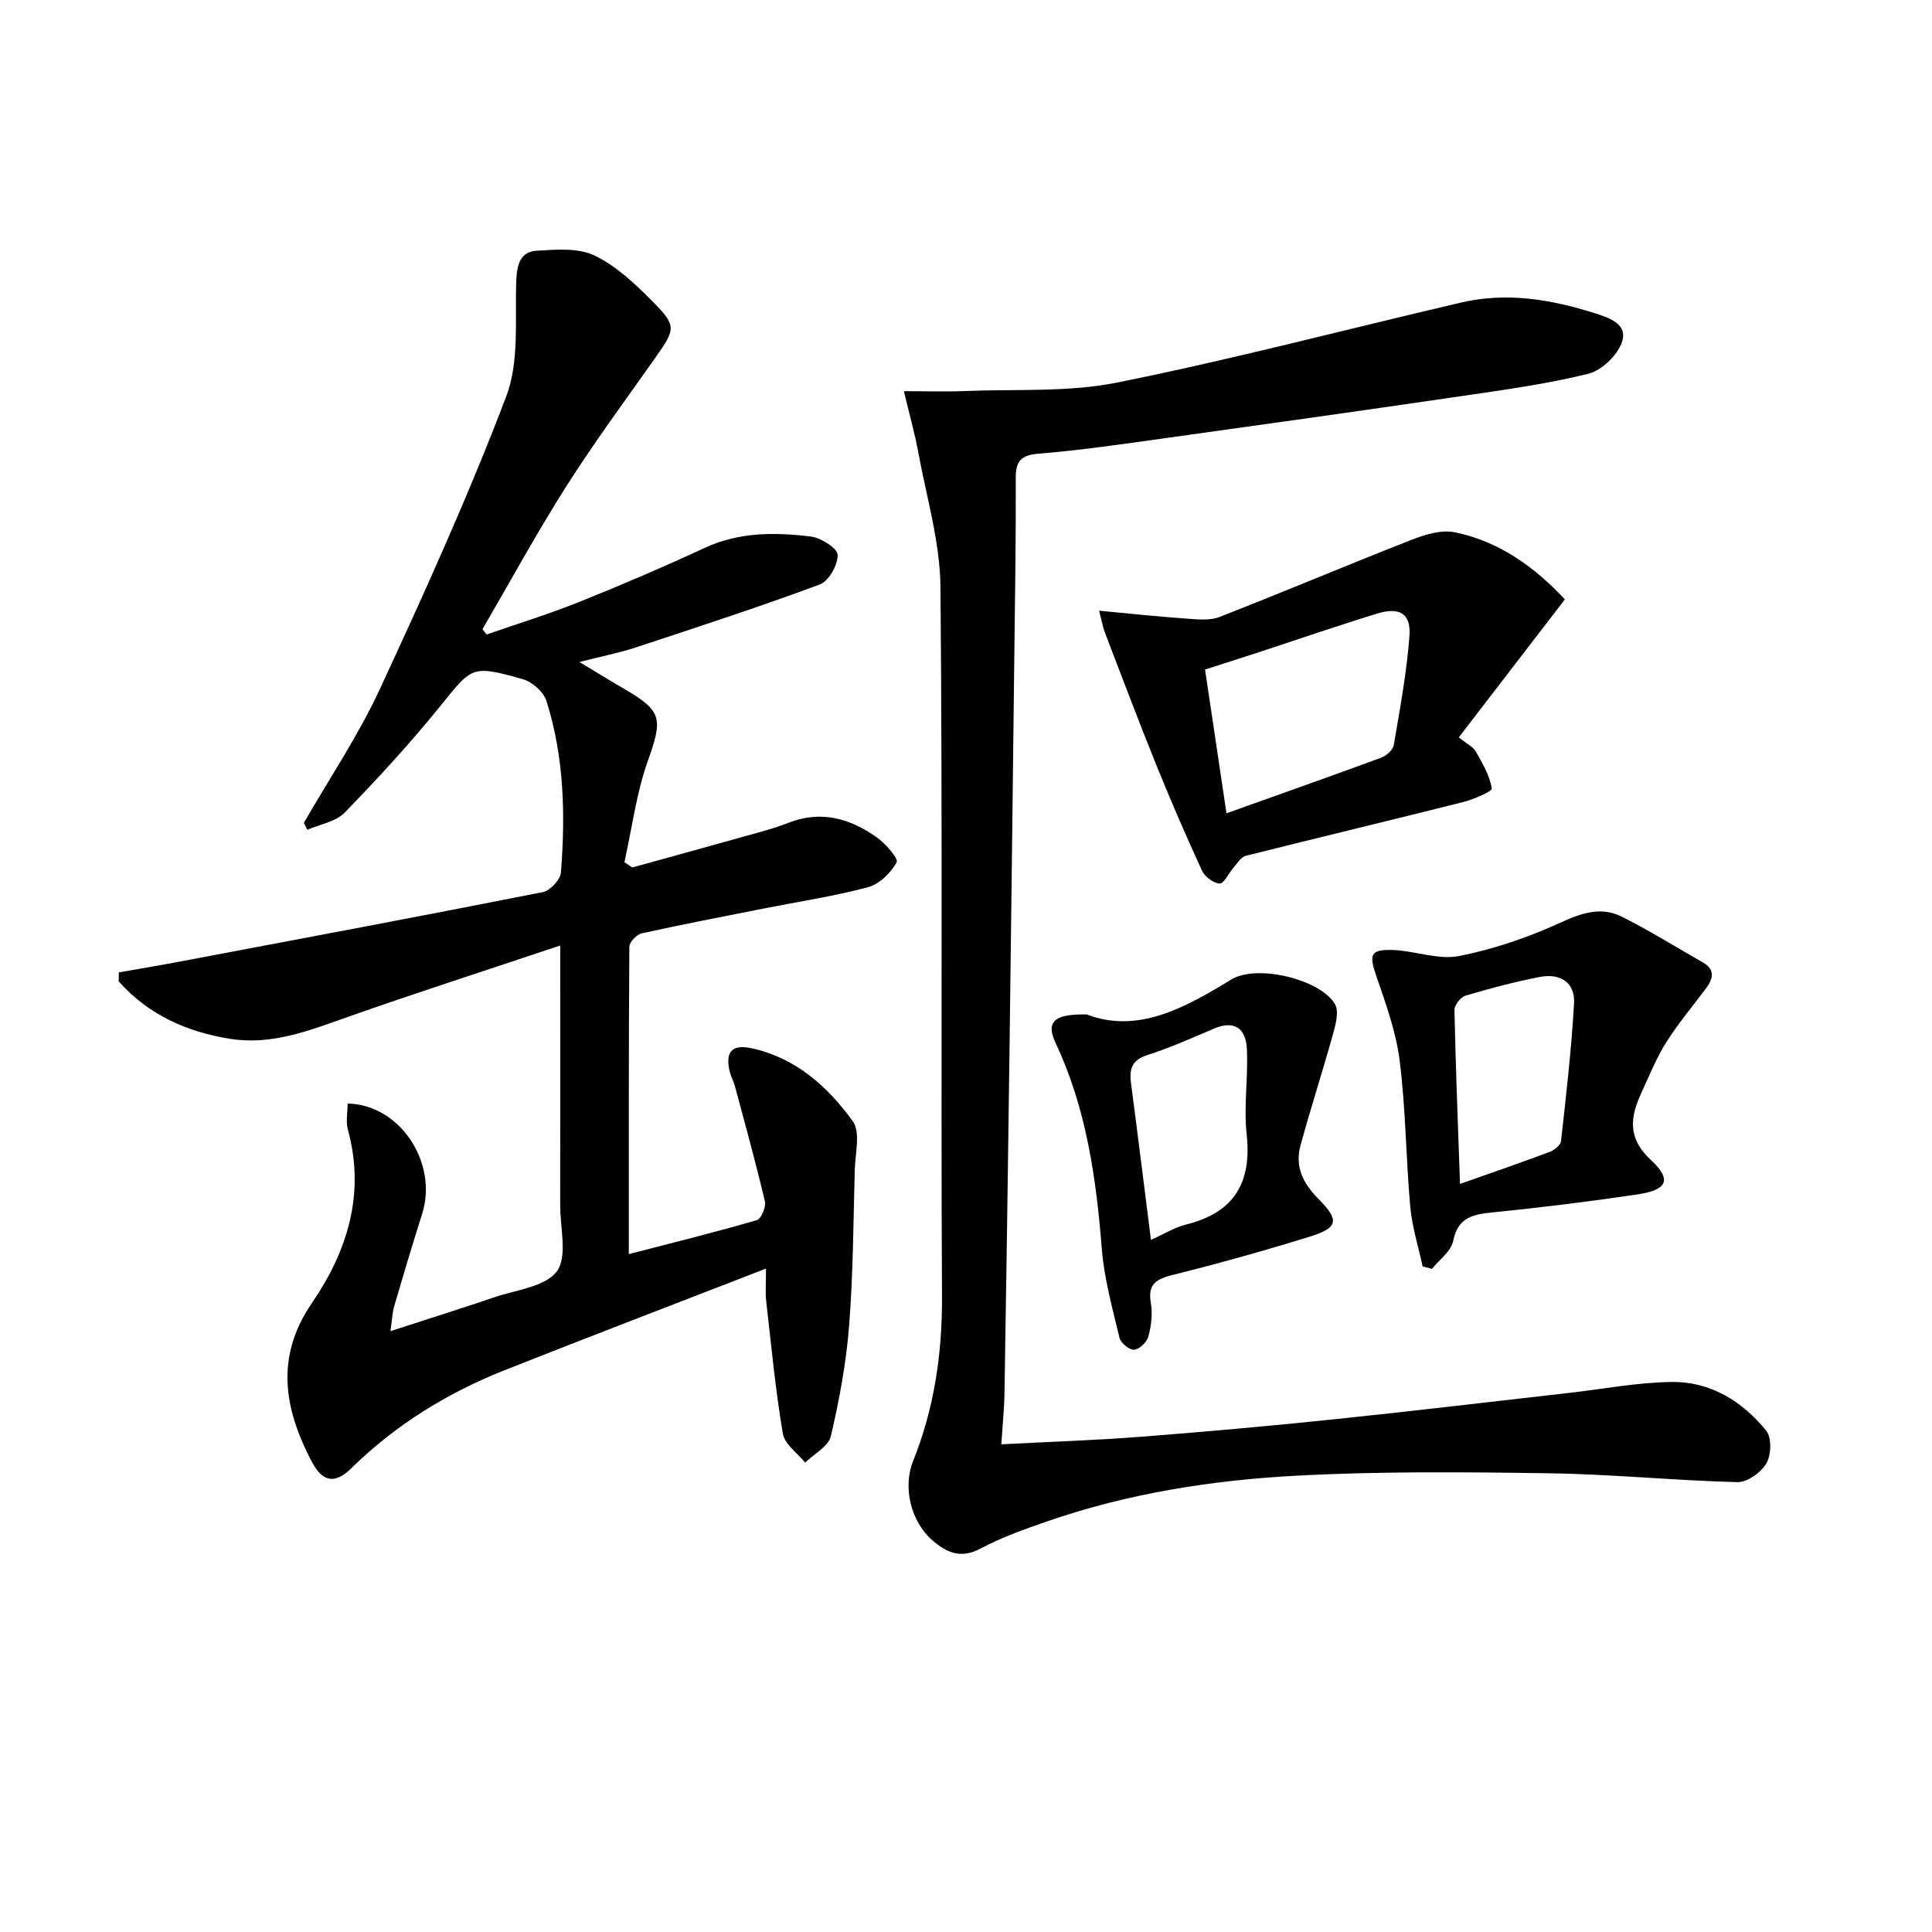
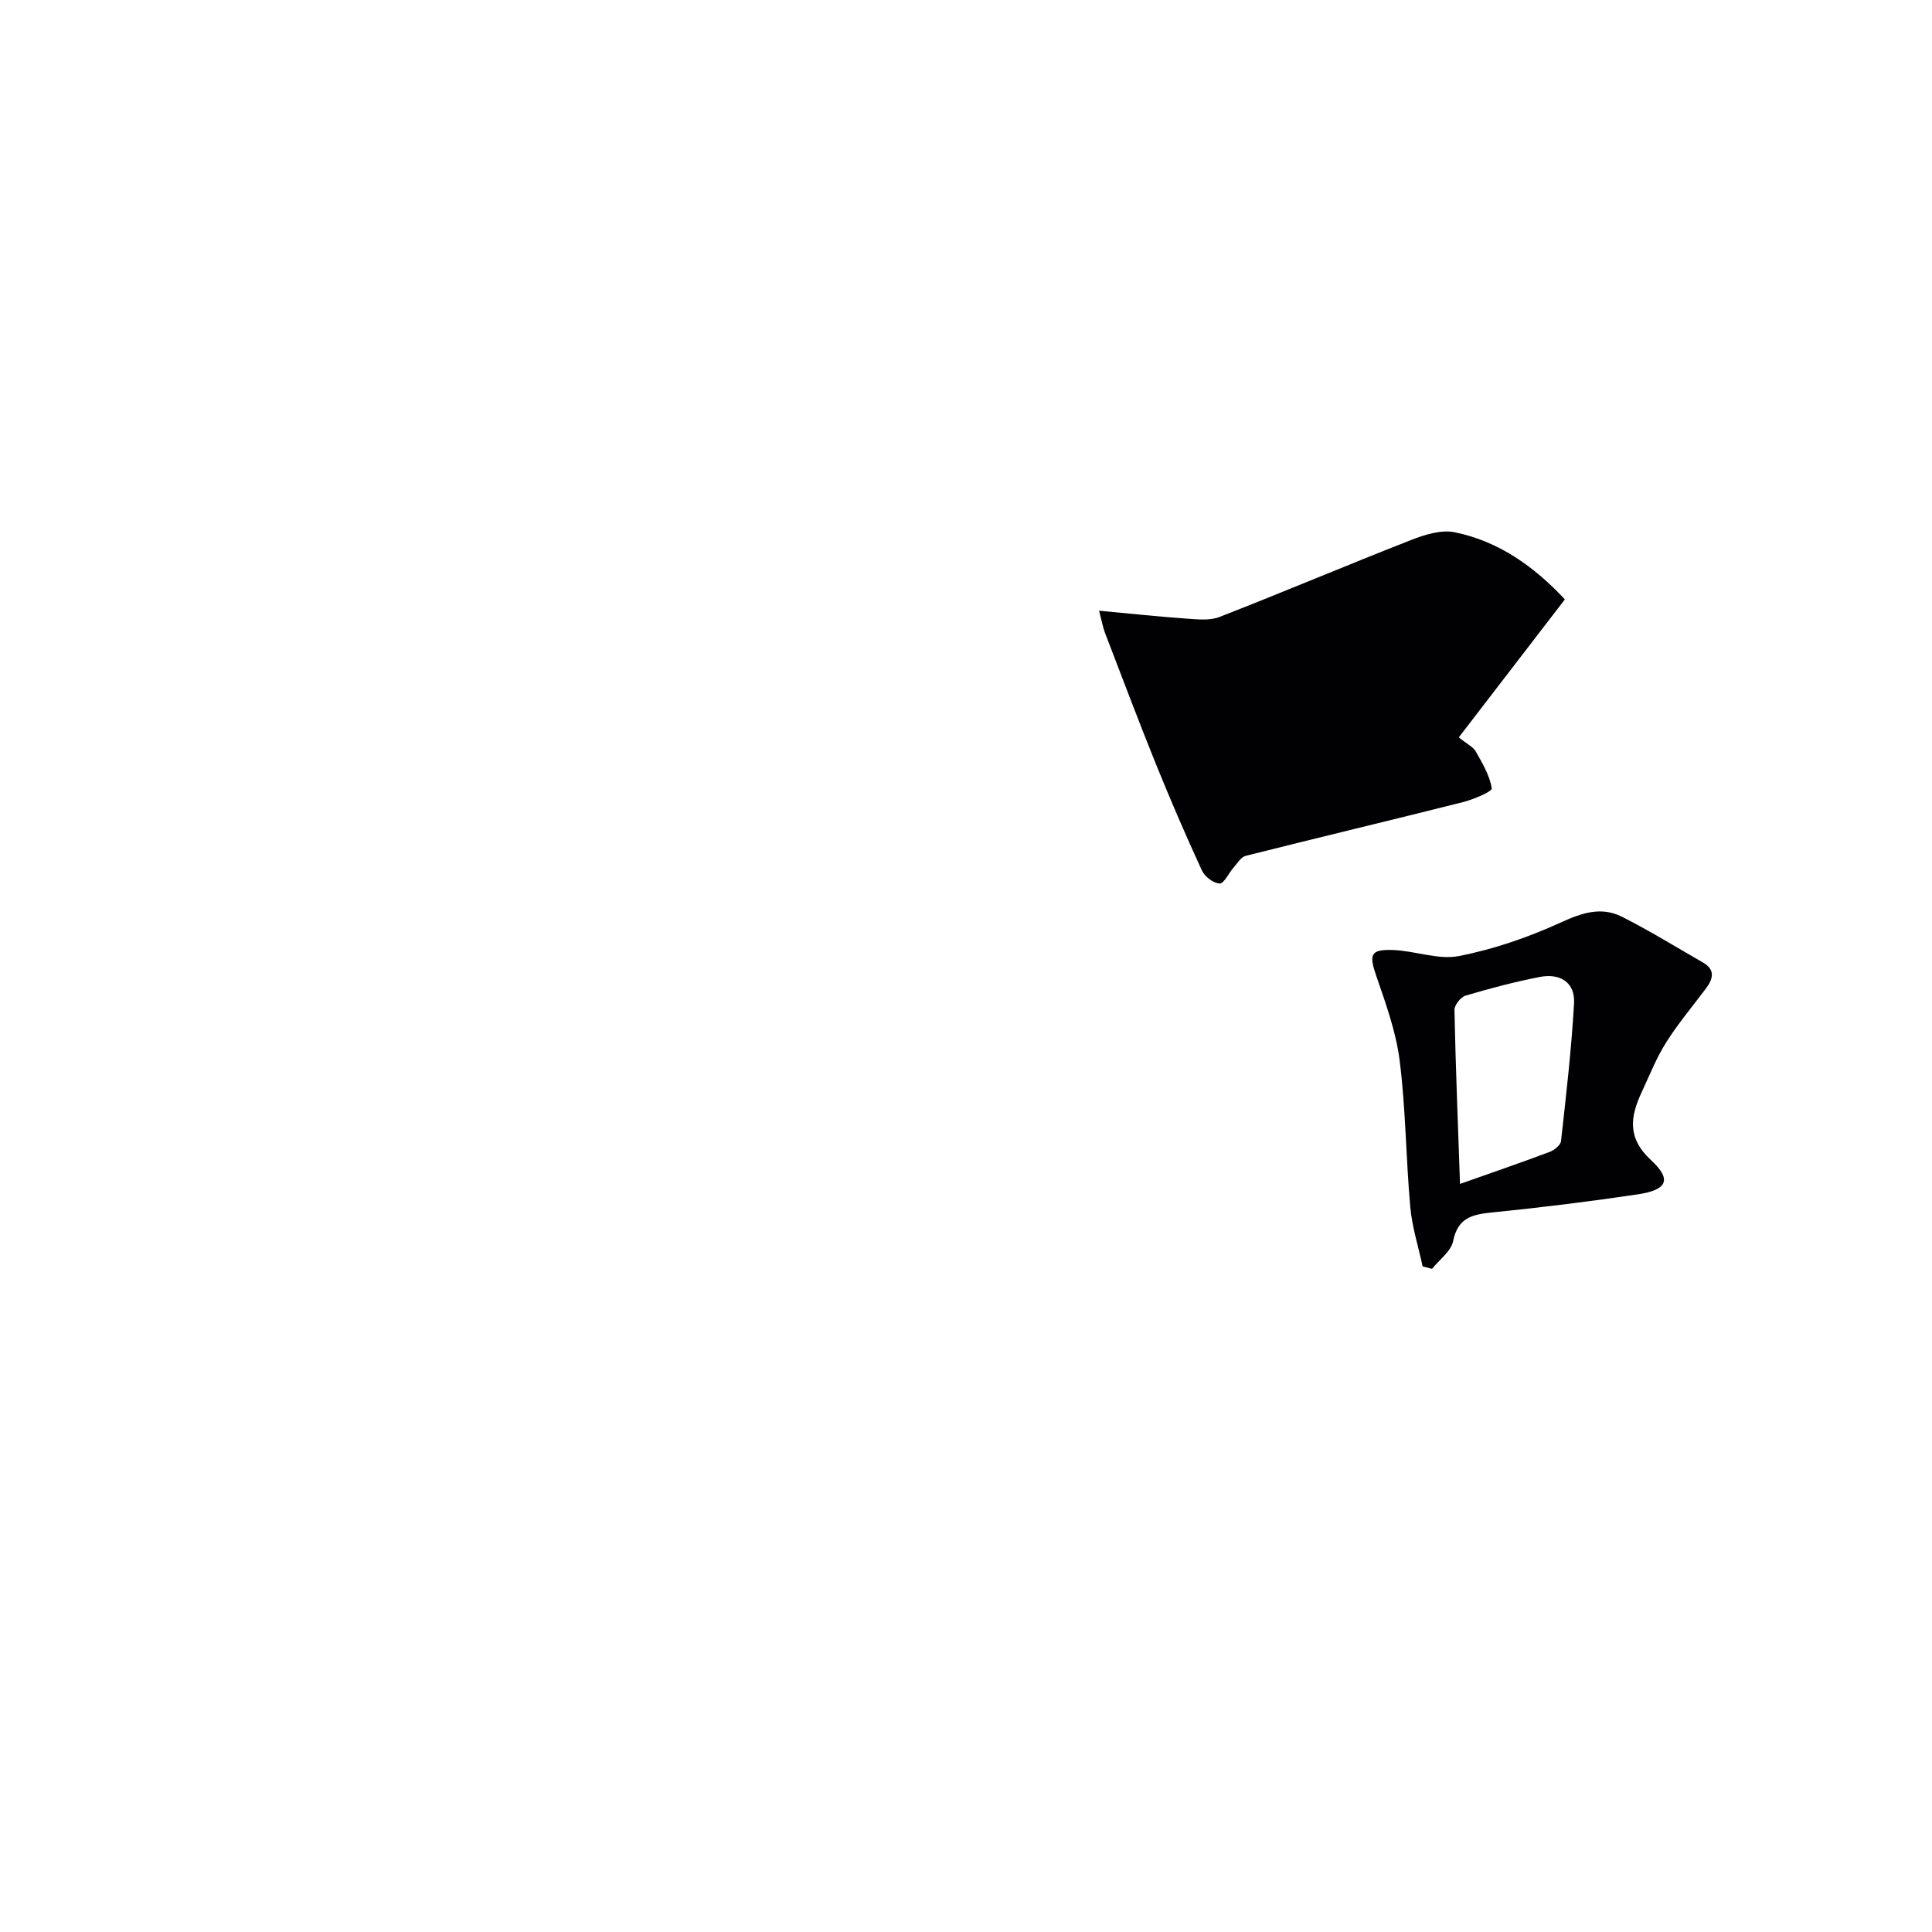
<svg xmlns="http://www.w3.org/2000/svg" enable-background="new 0 0 400 400" viewBox="0 0 400 400">
  <g fill="#010103">
-     <path d="m158.59 262.65c-18.94 7.35-36.59 14.09-54.15 21.05-11.85 4.7-22.55 11.3-31.72 20.3-3.39 3.33-5.96 2.85-8.19-1.41-5.71-10.9-7.62-21.62.05-32.82 7.35-10.74 11.08-22.61 7.45-35.87-.46-1.69-.06-3.61-.06-5.42 10.81.18 18.79 12.26 15.42 22.87-2 6.32-3.9 12.67-5.76 19.03-.41 1.39-.45 2.9-.79 5.22 7.59-2.47 14.59-4.66 21.52-7.02 4.51-1.54 10.55-2.15 12.93-5.37 2.25-3.05.68-8.97.69-13.63.03-15.66.01-31.32.01-46.99 0-1.8 0-3.61 0-6.83-15.41 5.16-30.06 9.86-44.56 14.99-7.73 2.74-15.36 5.66-23.72 4.34-9.04-1.43-17.03-5-23.14-11.92.01-.62.03-1.24.04-1.85 4.18-.74 8.37-1.43 12.54-2.22 25.1-4.74 50.2-9.44 75.25-14.4 1.5-.3 3.62-2.56 3.73-4.04.95-11.98.67-23.96-2.99-35.53-.59-1.87-2.95-3.96-4.89-4.51-10.66-3.01-10.45-2.64-17.27 5.78-6.16 7.6-12.81 14.84-19.64 21.86-1.84 1.89-5.11 2.4-7.72 3.54-.24-.48-.48-.95-.71-1.43 5.27-9.17 11.24-18.03 15.68-27.59 9.28-20 18.39-40.12 26.22-60.71 2.75-7.22 1.77-15.93 2.08-23.98.13-3.28.8-5.97 4.22-6.18 4-.24 8.56-.64 11.95.98 4.49 2.14 8.41 5.85 11.99 9.46 5.1 5.12 4.83 5.75.61 11.74-6.23 8.83-12.66 17.54-18.45 26.65-6.11 9.63-11.57 19.67-17.32 29.53.29.36.58.73.86 1.09 6.36-2.21 12.82-4.19 19.06-6.69 8.79-3.52 17.51-7.26 26.1-11.24 7.14-3.31 14.56-3.25 22-2.34 2.08.26 5.48 2.43 5.52 3.79.05 2.08-1.84 5.44-3.7 6.13-12.58 4.67-25.36 8.83-38.11 13.04-3.41 1.12-6.97 1.82-11.66 3.01 3.76 2.26 6.52 3.97 9.32 5.59 7.87 4.58 7.94 6.19 4.85 14.88-2.39 6.72-3.29 13.97-4.85 20.98.54.36 1.08.73 1.62 1.09 7.46-2.06 14.92-4.1 22.37-6.2 3.35-.94 6.76-1.79 10-3.06 6.74-2.63 12.74-.88 18.25 3.02 1.82 1.29 4.55 4.41 4.12 5.18-1.21 2.19-3.59 4.52-5.95 5.15-7.05 1.88-14.3 2.97-21.47 4.39-8.46 1.67-16.93 3.3-25.35 5.16-1.05.23-2.56 1.81-2.57 2.77-.15 20.95-.11 41.9-.11 63.64 9.29-2.41 17.94-4.54 26.49-7.03.91-.26 1.96-2.74 1.69-3.89-1.89-8.01-4.09-15.95-6.23-23.9-.26-.96-.77-1.85-1.02-2.81-1.05-4.16.32-5.89 4.5-4.99 9.11 1.97 15.76 7.93 20.94 15.11 1.64 2.28.5 6.67.41 10.08-.29 10.75-.33 21.53-1.17 32.24-.6 7.69-2.02 15.37-3.78 22.89-.5 2.12-3.48 3.66-5.32 5.47-1.6-1.99-4.25-3.8-4.62-6-1.54-9.12-2.41-18.35-3.46-27.55-.18-1.59-.03-3.23-.03-6.62z" />
-     <path d="m187.14 80.99c5.03 0 8.82.13 12.59-.03 10.56-.44 21.38.3 31.63-1.77 23.87-4.8 47.45-11.03 71.18-16.56 9.33-2.18 18.49-.66 27.46 2.16 2.97.94 7.11 2.2 5.81 6.03-.93 2.74-4.19 5.89-6.98 6.57-8.68 2.14-17.6 3.35-26.47 4.65-20.53 3.01-41.08 5.89-61.63 8.75-8.54 1.19-17.1 2.44-25.69 3.14-3.73.31-4.76 1.57-4.74 5.14.05 12.66-.16 25.32-.31 37.97-.32 27.3-.64 54.6-1 81.9-.3 23.14-.64 46.27-1.02 69.41-.05 3.28-.39 6.55-.66 10.68 9.94-.52 19.34-.83 28.7-1.55 13.25-1.02 26.5-2.21 39.72-3.58 16.35-1.7 32.68-3.65 49.01-5.5 7.09-.8 14.18-2.18 21.28-2.28 8.06-.12 14.7 3.96 19.67 10.11 1.15 1.43 1.03 5.03.02 6.75-1.11 1.89-3.97 3.93-6.02 3.88-12.96-.33-25.89-1.64-38.85-1.83-17.44-.26-34.92-.43-52.32.49-17.57.93-35 3.66-51.76 9.48-4.7 1.63-9.44 3.31-13.81 5.64-4.07 2.18-7.06.74-9.91-1.73-4.43-3.85-6.18-10.93-4.01-16.37 4.39-10.96 6.06-22.25 6-34.09-.26-48.98.14-97.96-.32-146.94-.09-9.29-2.88-18.56-4.58-27.81-.73-3.99-1.86-7.95-2.99-12.71z" />
-     <path d="m302.03 152.66c1.76 1.43 2.98 1.98 3.51 2.92 1.37 2.44 2.9 4.98 3.31 7.65.1.65-3.79 2.29-6 2.85-14.96 3.77-29.97 7.34-44.93 11.11-1 .25-1.76 1.57-2.55 2.47-1 1.13-1.95 3.29-2.86 3.26-1.29-.05-3.09-1.43-3.67-2.7-3.32-7.21-6.47-14.5-9.45-21.86-3.67-9.07-7.11-18.22-10.62-27.35-.4-1.04-.59-2.16-1.22-4.57 6.52.61 12.32 1.23 18.14 1.64 2.27.16 4.8.44 6.81-.35 13.28-5.18 26.41-10.74 39.68-15.94 2.81-1.1 6.21-2.16 9-1.59 9.23 1.88 16.58 7.22 22.81 13.9-7.38 9.6-14.55 18.93-21.96 28.56zm-48.1 15.72c11.29-4.03 21.7-7.7 32.06-11.52 1.07-.39 2.41-1.61 2.58-2.62 1.27-7.48 2.67-14.98 3.24-22.53.35-4.68-2.02-6.1-6.69-4.67-8.38 2.57-16.66 5.43-24.99 8.16-3.39 1.11-6.79 2.18-10.64 3.42 1.48 9.99 2.9 19.43 4.44 29.76z" />
+     <path d="m302.03 152.66c1.76 1.43 2.98 1.98 3.51 2.92 1.37 2.44 2.9 4.98 3.31 7.65.1.65-3.79 2.29-6 2.85-14.96 3.77-29.97 7.34-44.93 11.11-1 .25-1.76 1.57-2.55 2.47-1 1.13-1.95 3.29-2.86 3.26-1.29-.05-3.09-1.43-3.67-2.7-3.32-7.21-6.47-14.5-9.45-21.86-3.67-9.07-7.11-18.22-10.62-27.35-.4-1.04-.59-2.16-1.22-4.57 6.52.61 12.32 1.23 18.14 1.64 2.27.16 4.8.44 6.81-.35 13.28-5.18 26.41-10.74 39.68-15.94 2.81-1.1 6.21-2.16 9-1.59 9.23 1.88 16.58 7.22 22.81 13.9-7.38 9.6-14.55 18.93-21.96 28.56zm-48.1 15.72z" />
    <path d="m294.54 262.2c-.88-4.1-2.18-8.16-2.56-12.31-.9-10.08-.93-20.25-2.19-30.27-.75-5.98-2.88-11.84-4.86-17.6-1.51-4.39-1.23-5.5 3.48-5.33 4.58.16 9.35 2.09 13.64 1.25 7.21-1.41 14.36-3.87 21.05-6.93 4.39-2.01 8.4-3.37 12.7-1.21 5.72 2.88 11.19 6.28 16.76 9.46 2.59 1.48 2.15 3.36.66 5.36-2.78 3.72-5.79 7.29-8.26 11.2-2.02 3.2-3.43 6.79-5.04 10.24-2.37 5.07-3.1 9.5 1.88 14.11 4.4 4.07 3.41 6.19-2.73 7.11-10 1.49-20.04 2.73-30.11 3.74-4.1.41-7.12 1.06-8.1 5.92-.43 2.13-2.85 3.85-4.37 5.76-.64-.18-1.29-.34-1.95-.5zm7.74-17.08c6.76-2.39 12.7-4.43 18.58-6.64.95-.36 2.23-1.39 2.33-2.22 1.06-9.49 2.16-19 2.7-28.53.25-4.38-2.95-6.26-7.05-5.47-5.19 1-10.33 2.37-15.4 3.87-1.01.3-2.33 1.96-2.31 2.97.24 11.77.72 23.53 1.15 36.02z" />
-     <path d="m224.98 210.03c10.56 4.03 20.24-1.31 29.96-7.24 5.3-3.23 18.43-.04 21.45 5.1.84 1.43.2 4.03-.33 5.93-2.16 7.79-4.66 15.5-6.8 23.3-1.2 4.39.48 7.85 3.72 11.11 4.42 4.44 4.05 5.98-1.8 7.8-9.34 2.9-18.77 5.53-28.25 7.9-3.42.86-5.37 1.79-4.66 5.83.39 2.23.09 4.71-.5 6.92-.31 1.17-1.84 2.67-2.94 2.77-.97.09-2.79-1.39-3.05-2.46-1.46-6.12-3.18-12.28-3.67-18.51-1.17-14.67-3.2-29.01-9.55-42.52-2.06-4.39-.38-6.06 6.42-5.93zm13.31 46.67c2.75-1.23 4.91-2.59 7.27-3.17 9.89-2.46 13.64-8.57 12.55-18.63-.64-5.85.33-11.87.04-17.78-.2-4.06-2.47-6.01-6.8-4.16-4.56 1.94-9.1 3.98-13.81 5.48-3.34 1.07-3.76 3.03-3.36 5.98 1.39 10.49 2.68 21 4.11 32.28z" />
  </g>
</svg>